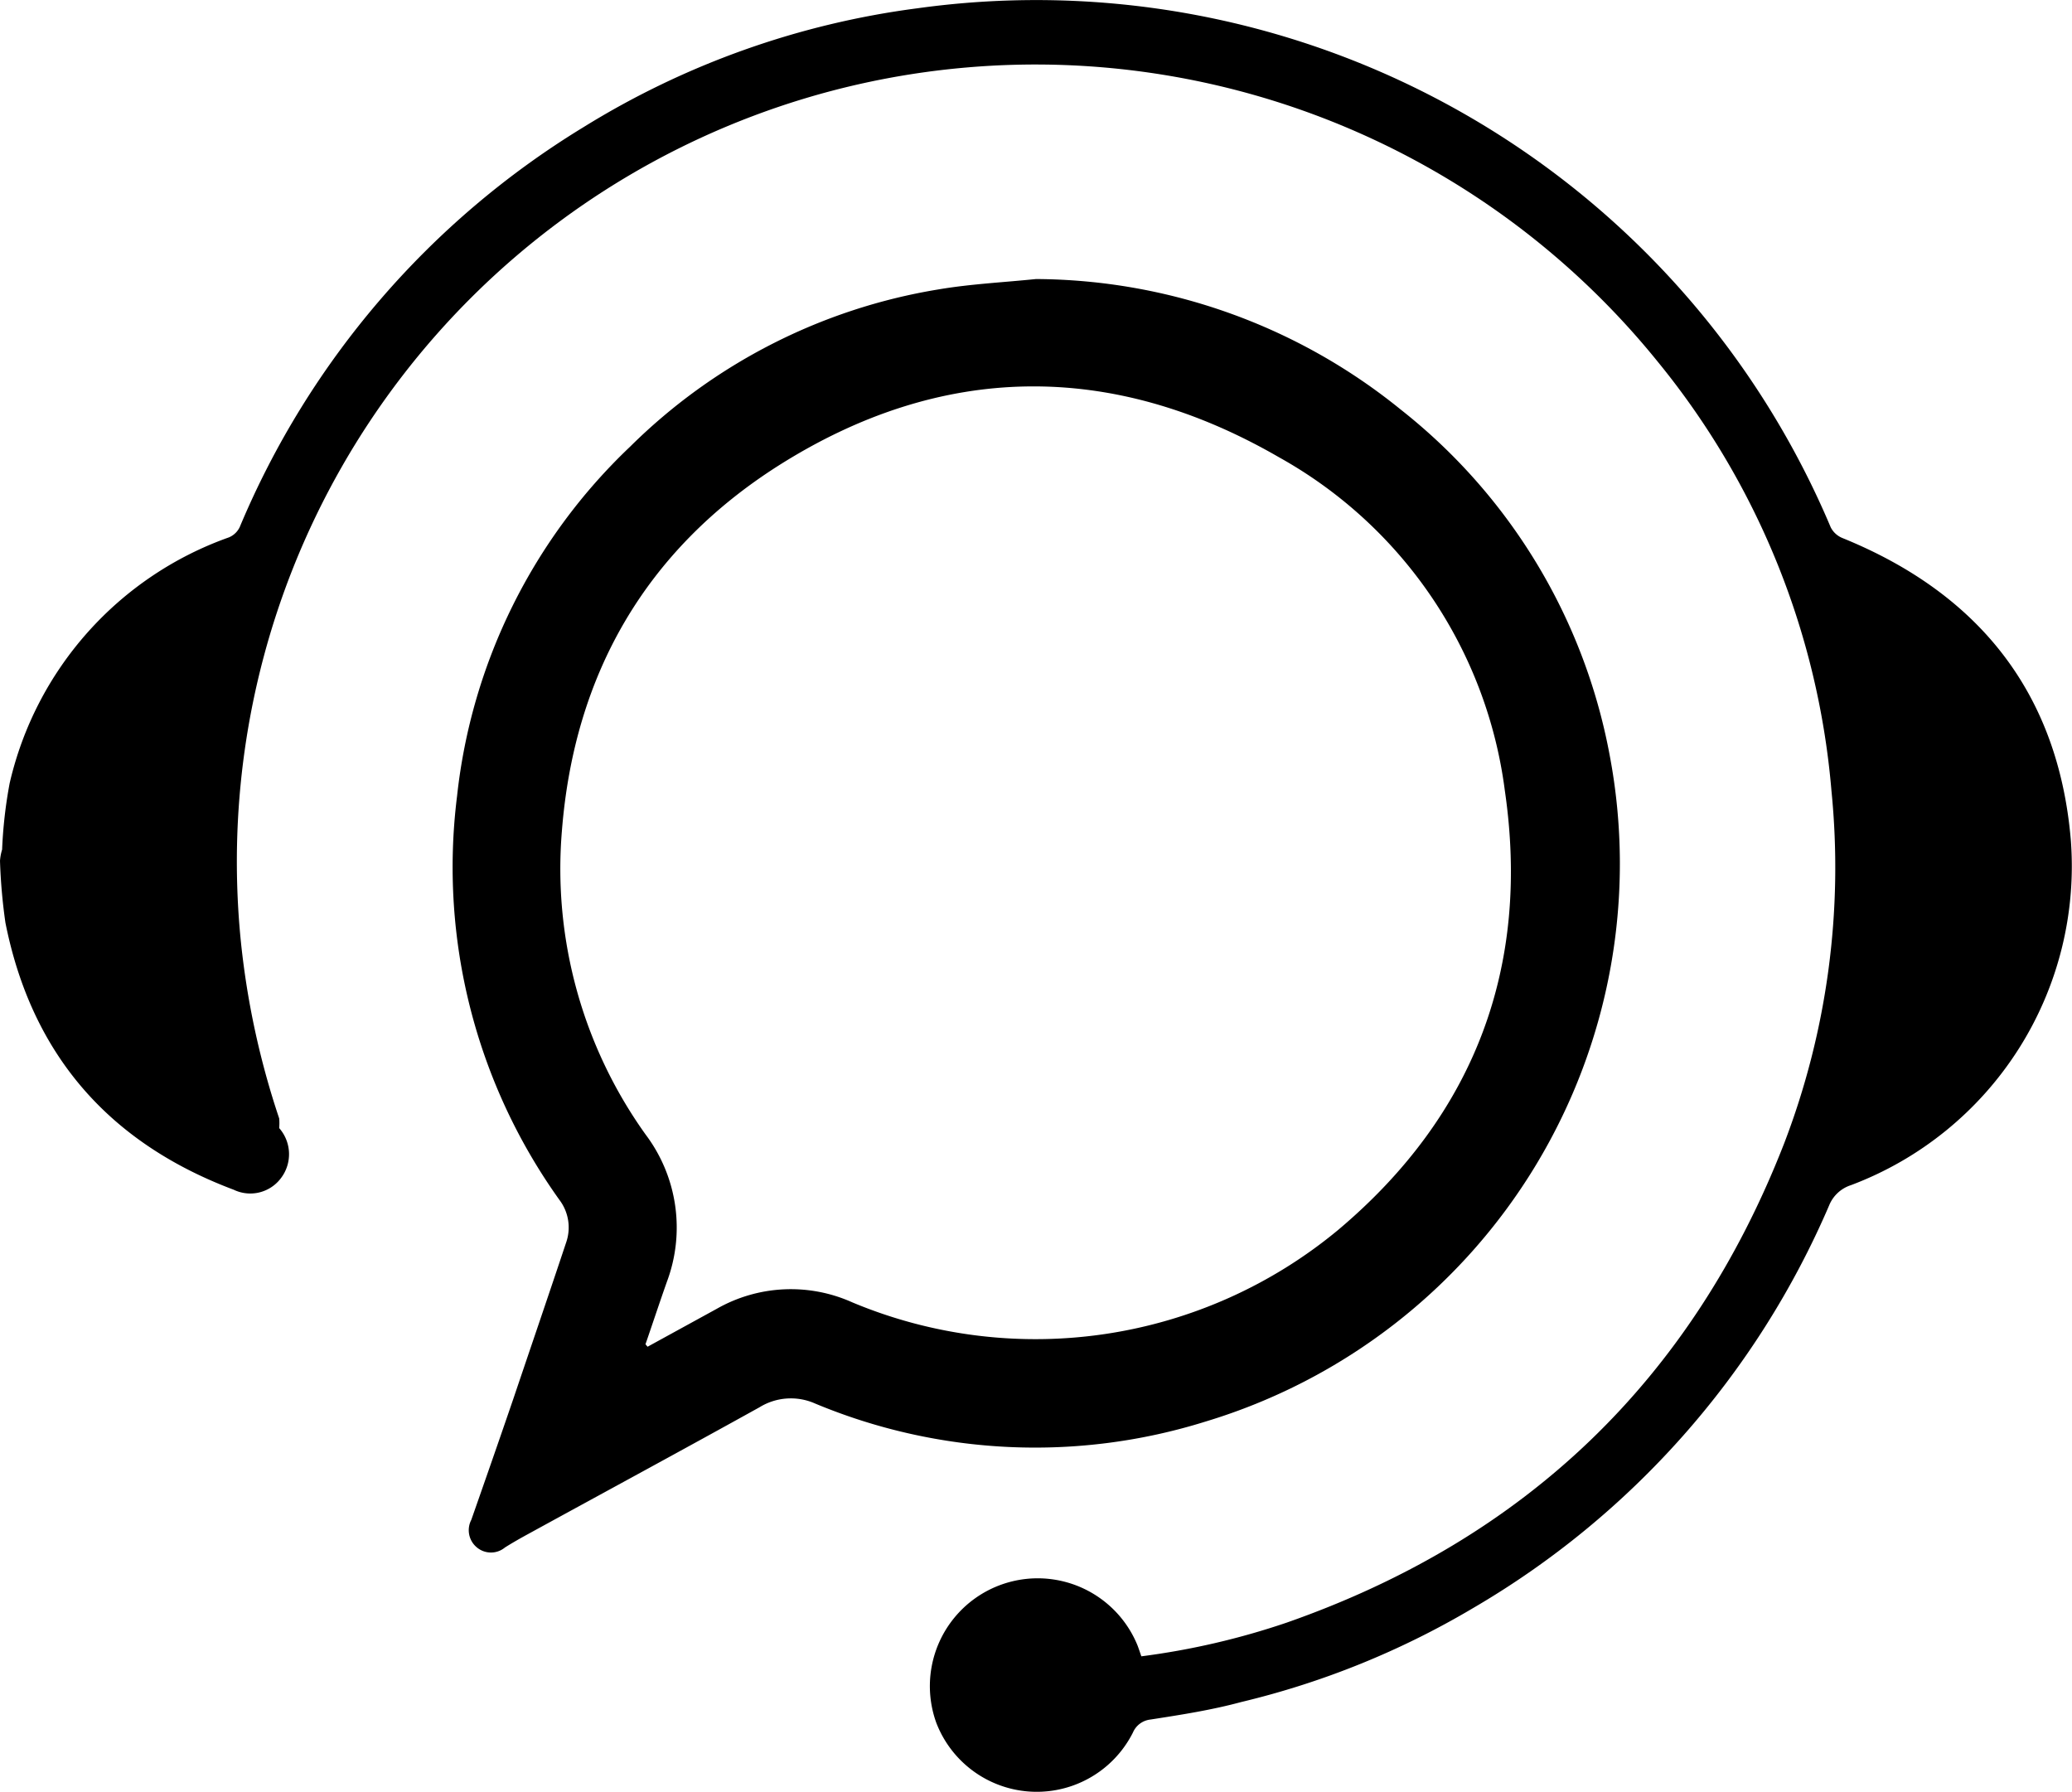
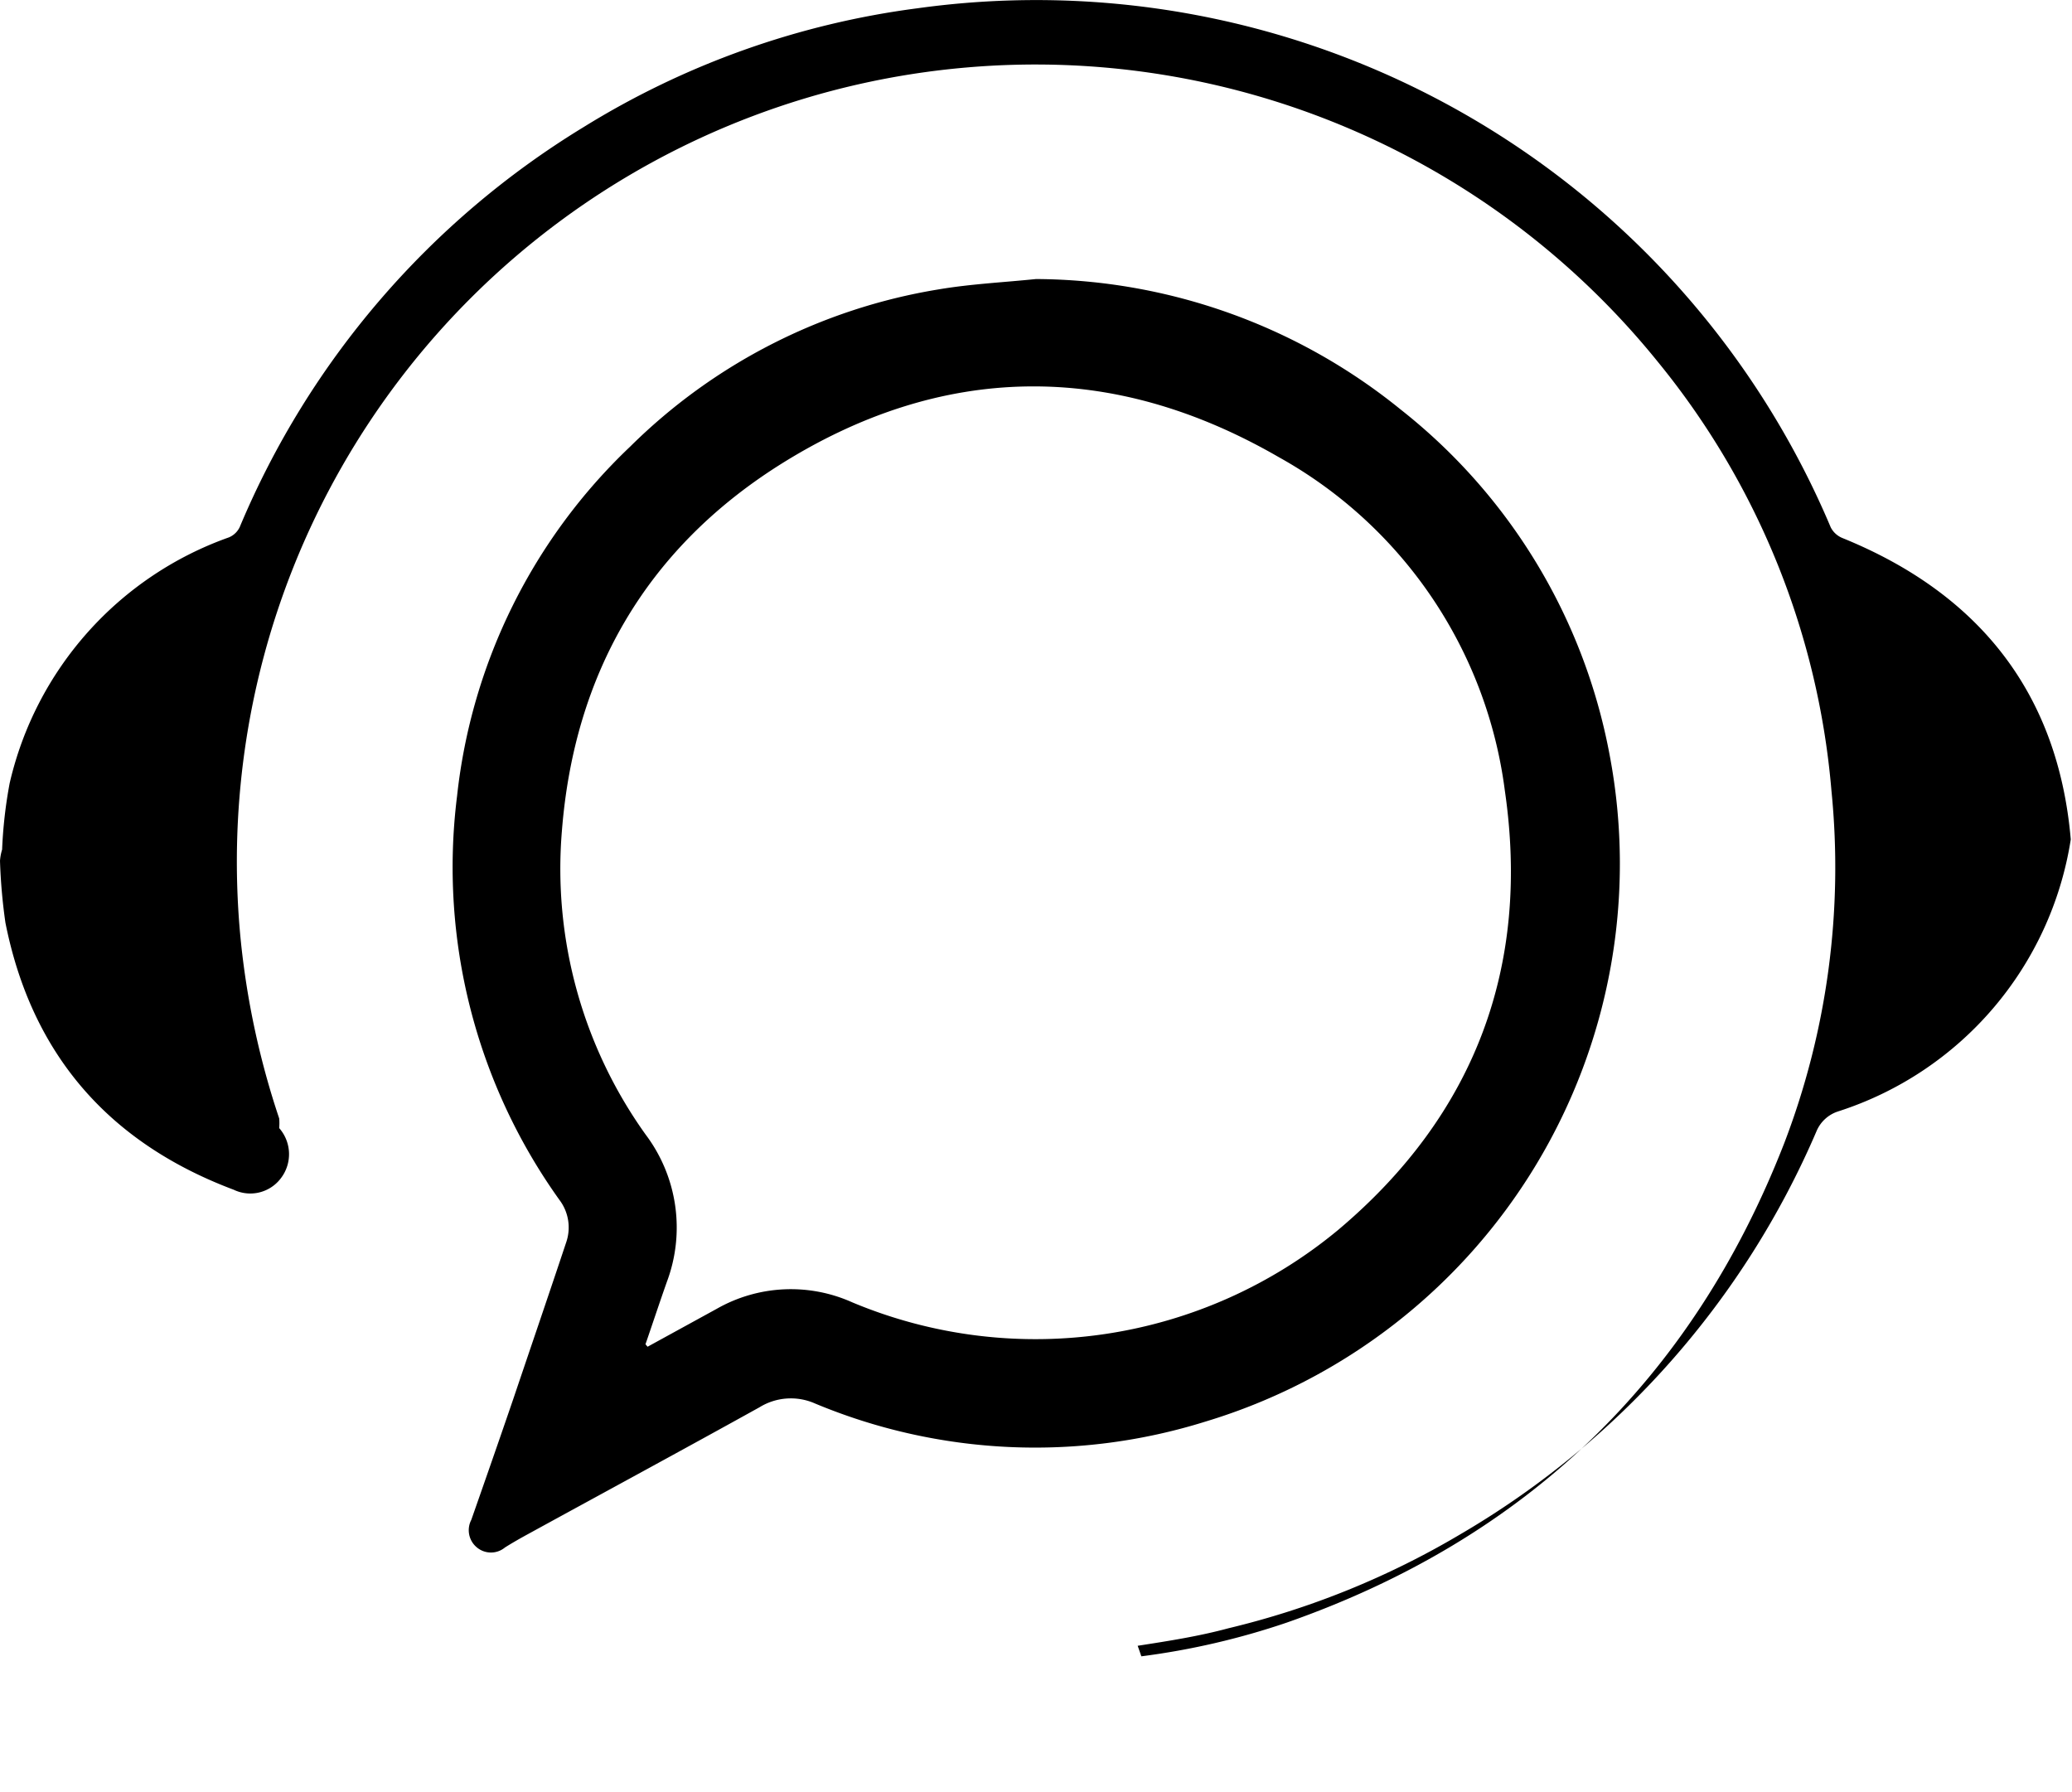
<svg xmlns="http://www.w3.org/2000/svg" data-name="Layer 1" viewBox="0 0 118 102.05">
  <title>Technical Support</title>
-   <path d="M118.93,56.78c-.72-8.33-5.22-14-13-17.16a1.29,1.29,0,0,1-.67-.61,49.11,49.11,0,0,0-52-29.56,47.84,47.84,0,0,0-19.06,6.79A48.68,48.68,0,0,0,14.65,39a1.19,1.19,0,0,1-.61.58,19.5,19.5,0,0,0-12.49,14,26.34,26.34,0,0,0-.43,3.78,2.88,2.88,0,0,0-.12.64,31.7,31.7,0,0,0,.31,3.53c1.49,7.48,5.87,12.52,13,15.2A2.18,2.18,0,0,0,17,76.07a2.25,2.25,0,0,0-.1-2.85,3.31,3.31,0,0,0,0-.55A46.52,46.52,0,0,1,14.7,62.42a45.31,45.31,0,0,1,3-21.12A45.47,45.47,0,0,1,56.08,12.82,45.57,45.57,0,0,1,95.41,29.58,44.47,44.47,0,0,1,105.3,54a43.88,43.88,0,0,1-2.7,20.11c-5.24,13.43-14.72,22.51-28.32,27.27A42.52,42.52,0,0,1,66,103.3c-.08-.23-.14-.41-.21-.6a6.14,6.14,0,0,0-11.47,4.38,6.13,6.13,0,0,0,11.2.56,1.23,1.23,0,0,1,1-.74c1.74-.27,3.48-.54,5.18-1a47.53,47.53,0,0,0,13.18-5.34,48.88,48.88,0,0,0,20.29-22.94,2,2,0,0,1,1.24-1.15A19.41,19.41,0,0,0,118.93,56.78ZM69.66,89.93a33.18,33.18,0,0,0,23-38A32.64,32.64,0,0,0,80.78,32.31,33.23,33.23,0,0,0,60,24.87c-1.85.19-3.72.28-5.55.59a32.38,32.38,0,0,0-17.56,8.95,32.22,32.22,0,0,0-9.86,19.9,32.55,32.55,0,0,0,5.83,23,2.6,2.6,0,0,1,.38,2.43c-1,3-2,5.92-3,8.88-.79,2.31-1.59,4.6-2.4,6.91a1.27,1.27,0,0,0,.32,1.57,1.25,1.25,0,0,0,1.6,0c.43-.27.87-.52,1.31-.76,4.4-2.41,8.8-4.79,13.18-7.22a3.4,3.4,0,0,1,3.16-.22A32.52,32.52,0,0,0,69.66,89.93ZM49.53,83.14a8.53,8.53,0,0,0-7.71.37l-3.94,2.16-.12-.14c.41-1.19.8-2.37,1.22-3.56a8.8,8.8,0,0,0-1.21-8.38A26,26,0,0,1,33,56.3c.7-8.93,4.79-16,12.31-20.79,9.3-5.9,19-6,28.53-.49A25.44,25.44,0,0,1,86.7,54C88.16,64,85,72.45,77.23,79a27,27,0,0,1-27.7,4.14Z" transform="translate(-1 -8.98)" />
+   <path d="M118.93,56.78c-.72-8.33-5.22-14-13-17.16a1.29,1.29,0,0,1-.67-.61,49.11,49.11,0,0,0-52-29.56,47.84,47.84,0,0,0-19.06,6.79A48.68,48.68,0,0,0,14.65,39a1.19,1.19,0,0,1-.61.58,19.5,19.5,0,0,0-12.49,14,26.34,26.34,0,0,0-.43,3.78,2.88,2.88,0,0,0-.12.64,31.7,31.7,0,0,0,.31,3.53c1.49,7.48,5.87,12.52,13,15.2A2.18,2.18,0,0,0,17,76.07a2.25,2.25,0,0,0-.1-2.85,3.31,3.31,0,0,0,0-.55A46.52,46.52,0,0,1,14.7,62.42a45.31,45.31,0,0,1,3-21.12A45.47,45.47,0,0,1,56.08,12.82,45.57,45.57,0,0,1,95.41,29.58,44.47,44.47,0,0,1,105.3,54a43.88,43.88,0,0,1-2.7,20.11c-5.24,13.43-14.72,22.51-28.32,27.27A42.52,42.52,0,0,1,66,103.3c-.08-.23-.14-.41-.21-.6c1.74-.27,3.48-.54,5.18-1a47.53,47.53,0,0,0,13.18-5.34,48.88,48.88,0,0,0,20.29-22.94,2,2,0,0,1,1.24-1.15A19.41,19.41,0,0,0,118.93,56.78ZM69.66,89.93a33.18,33.18,0,0,0,23-38A32.64,32.64,0,0,0,80.78,32.31,33.23,33.23,0,0,0,60,24.87c-1.85.19-3.72.28-5.55.59a32.38,32.38,0,0,0-17.56,8.95,32.22,32.22,0,0,0-9.86,19.9,32.55,32.55,0,0,0,5.83,23,2.6,2.6,0,0,1,.38,2.43c-1,3-2,5.92-3,8.88-.79,2.31-1.59,4.6-2.4,6.91a1.27,1.27,0,0,0,.32,1.57,1.25,1.25,0,0,0,1.6,0c.43-.27.87-.52,1.31-.76,4.4-2.41,8.8-4.79,13.18-7.22a3.4,3.4,0,0,1,3.16-.22A32.52,32.52,0,0,0,69.66,89.93ZM49.53,83.14a8.53,8.53,0,0,0-7.71.37l-3.94,2.16-.12-.14c.41-1.19.8-2.37,1.22-3.56a8.8,8.8,0,0,0-1.21-8.38A26,26,0,0,1,33,56.3c.7-8.93,4.79-16,12.31-20.79,9.3-5.9,19-6,28.53-.49A25.44,25.44,0,0,1,86.7,54C88.16,64,85,72.45,77.23,79a27,27,0,0,1-27.7,4.14Z" transform="translate(-1 -8.98)" />
</svg>